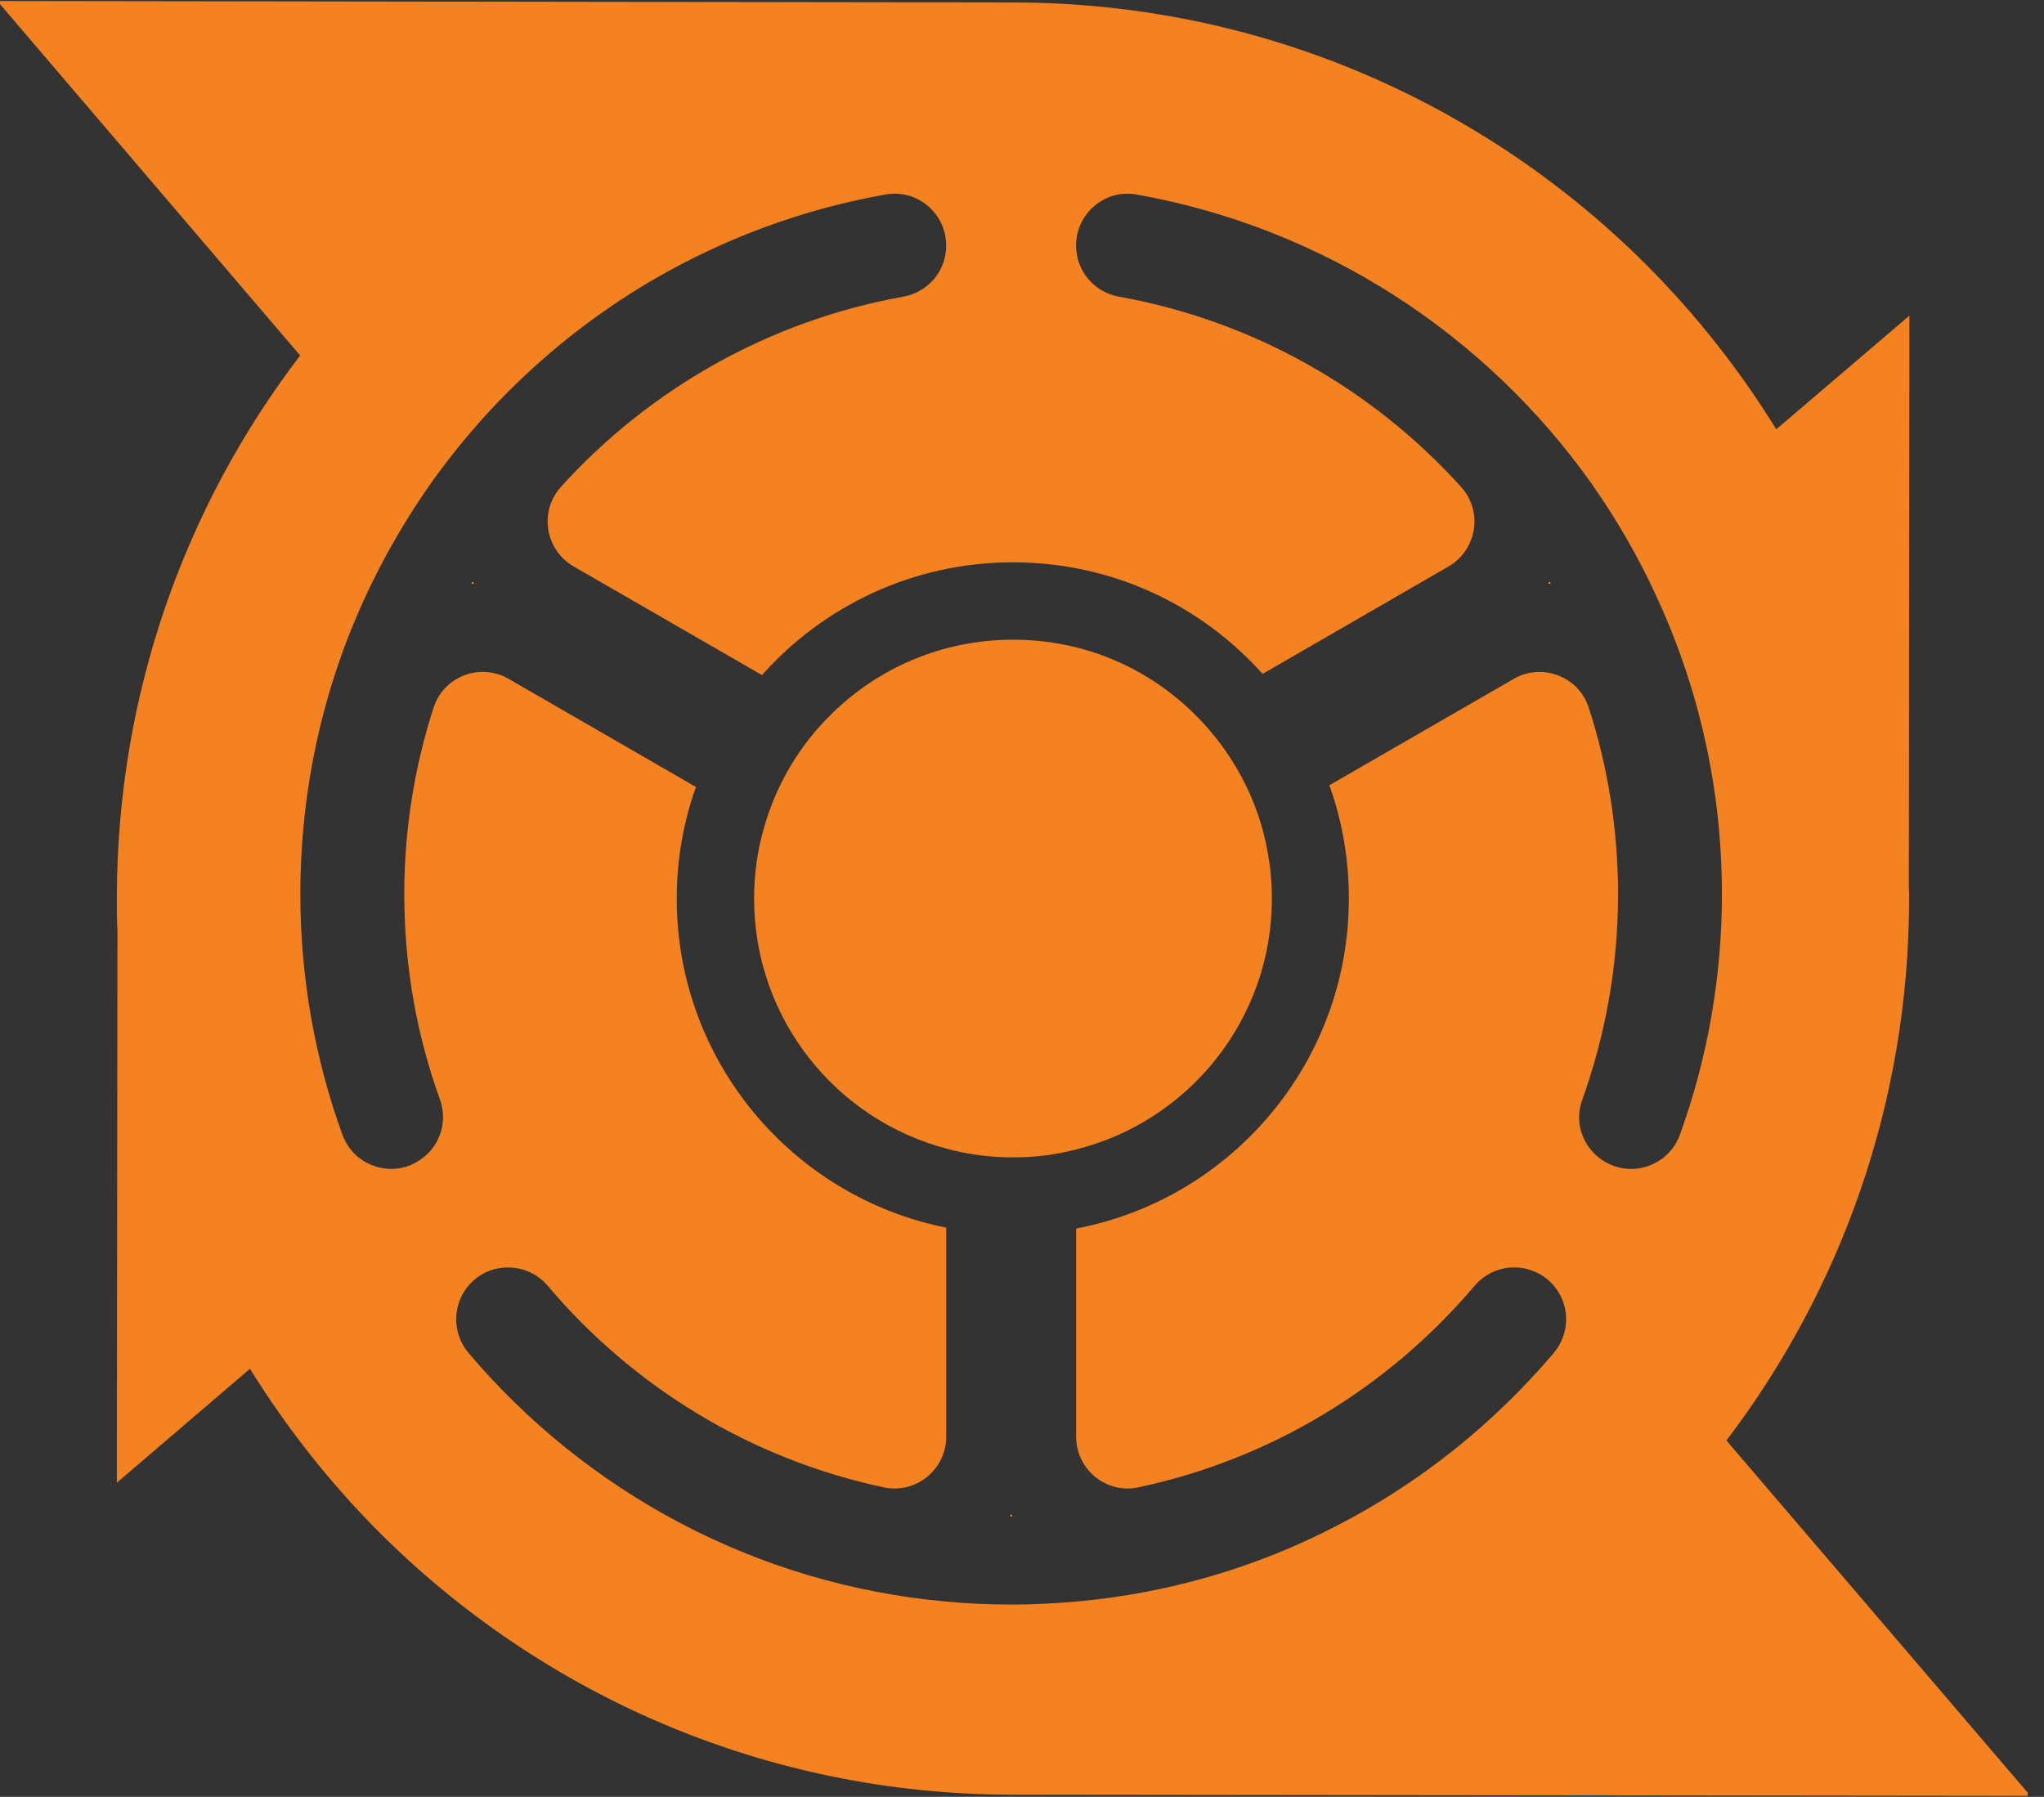
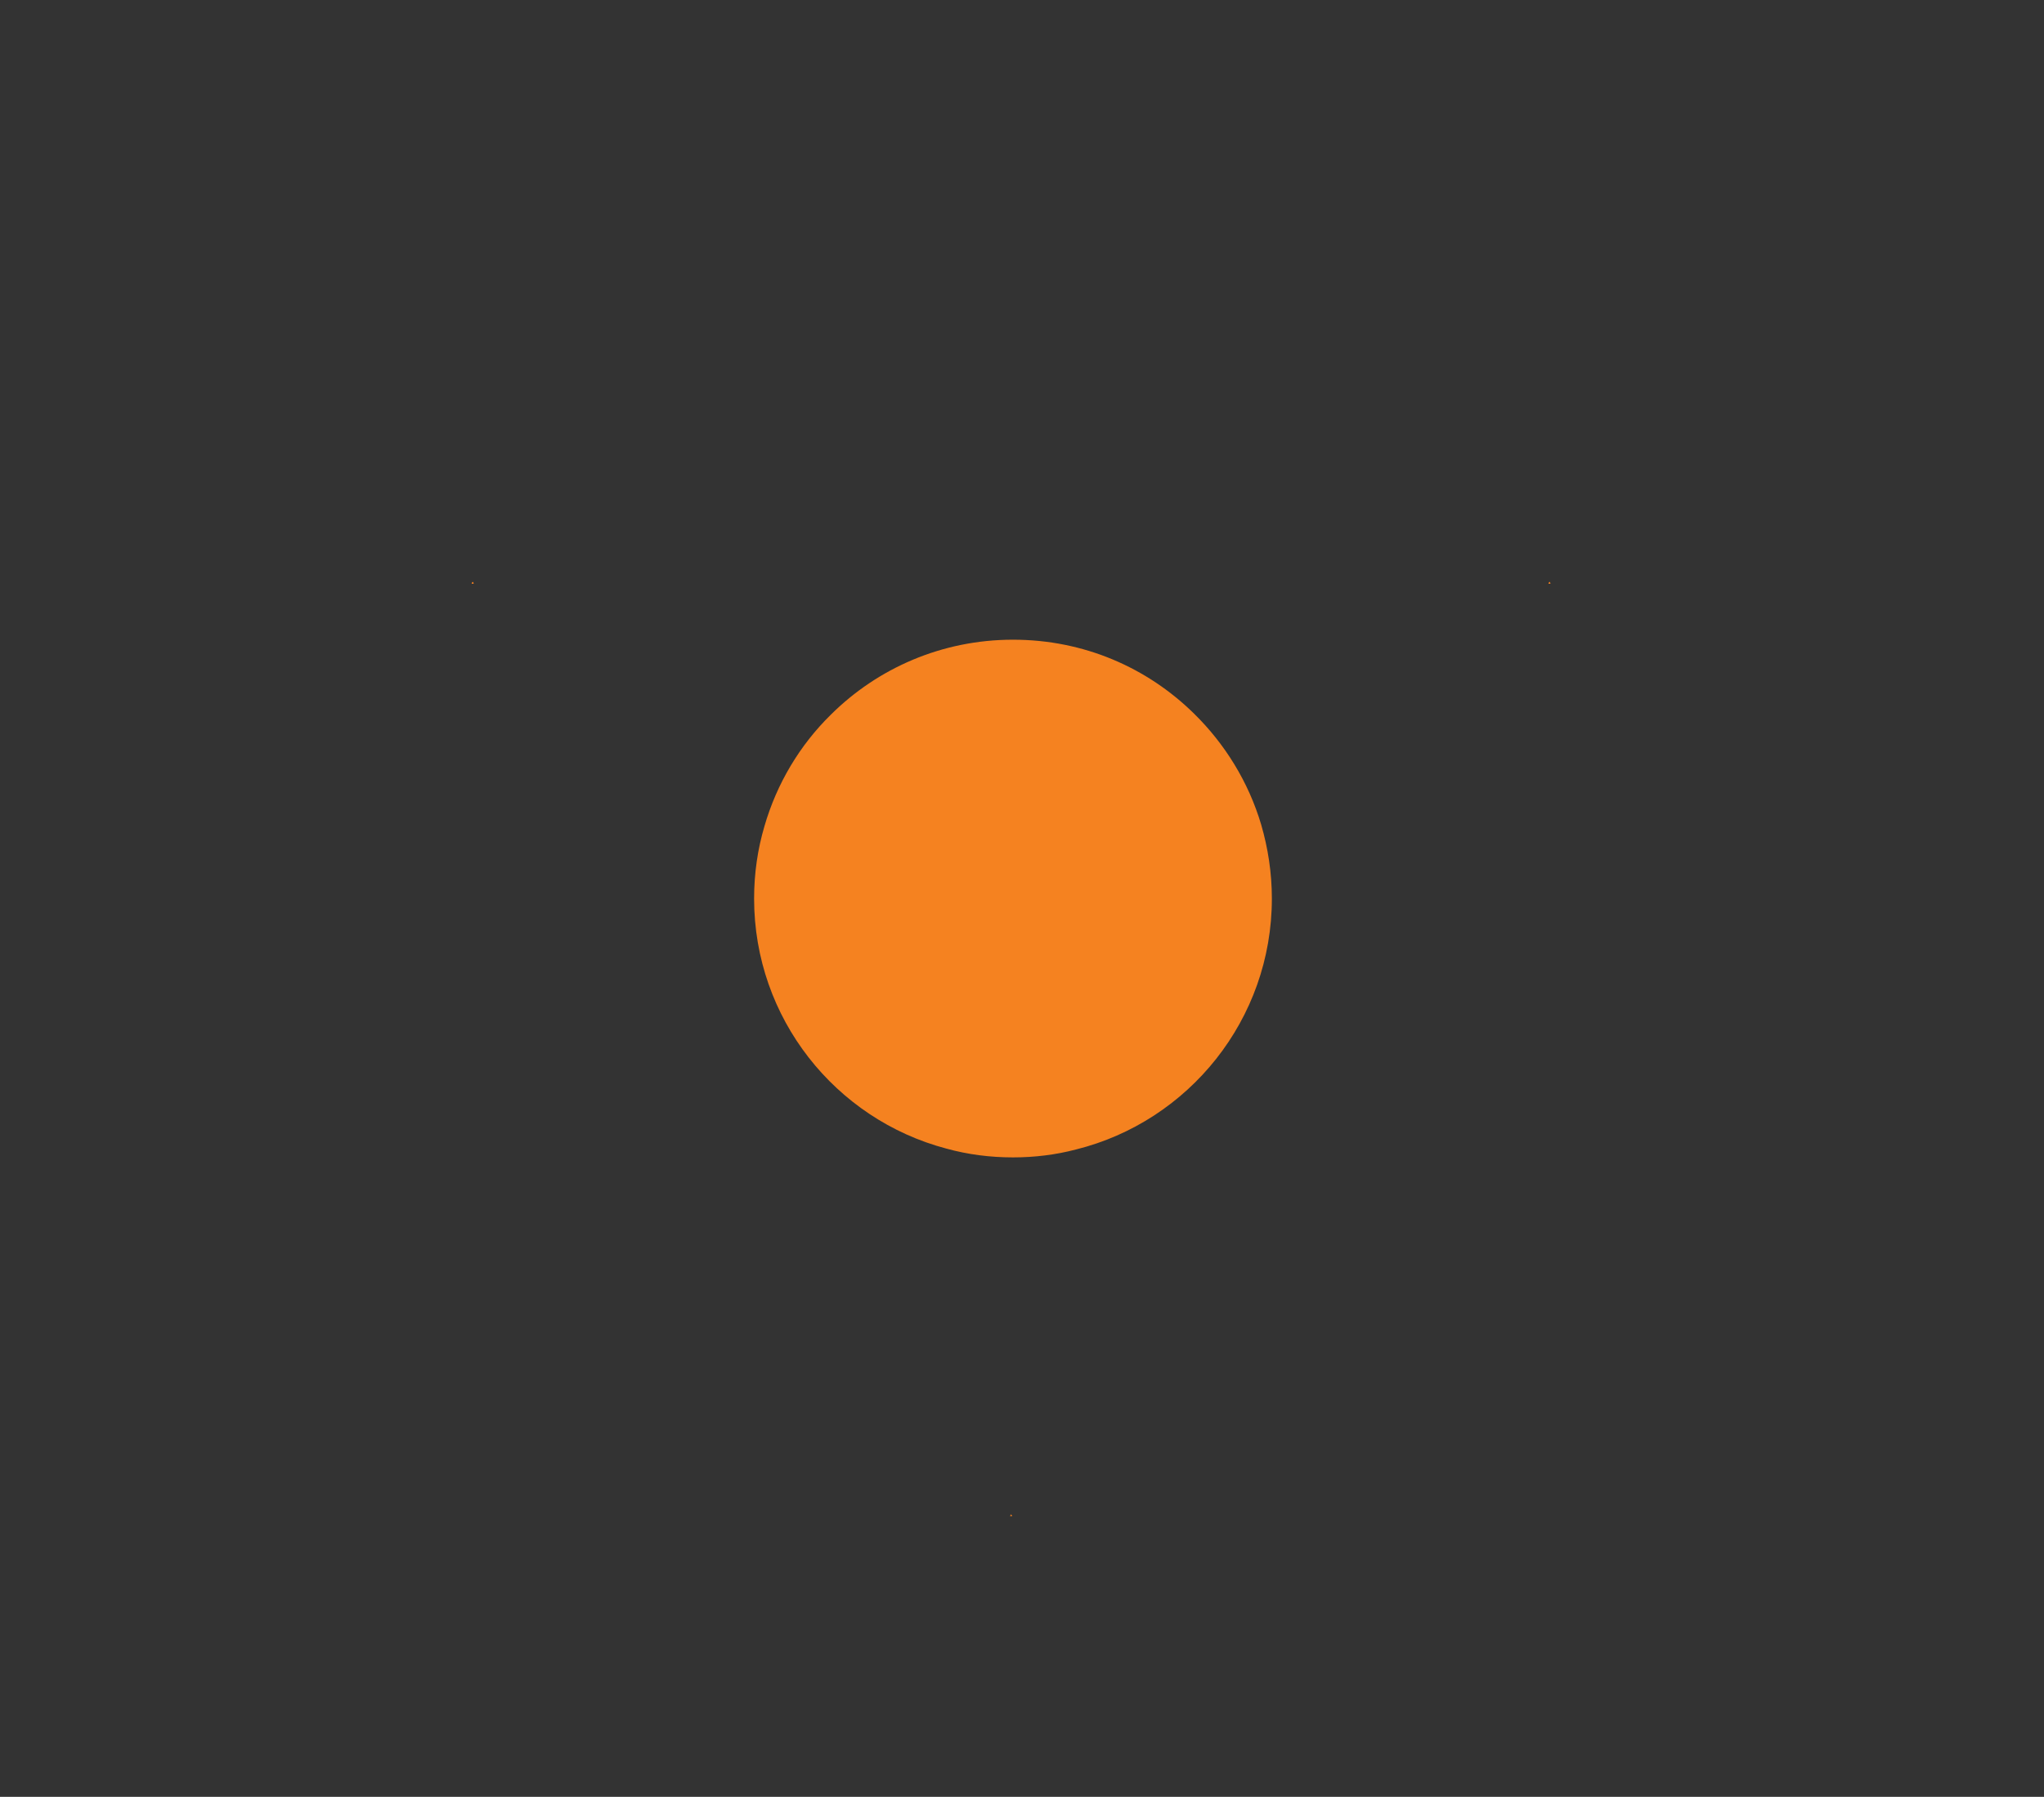
<svg xmlns="http://www.w3.org/2000/svg" width="91" height="80" viewBox="0 0 91 80" fill="none">
  <rect x="0" y="0" width="91" height="80" fill="#333333" stroke="none" />
  <g clip-path="url(#clip0_440_5358)">
    <path d="M68.988 25.906C68.975 25.933 68.962 25.958 68.949 25.985H69.028C69.015 25.958 69.001 25.933 68.988 25.906ZM45.018 67.432C45.006 67.459 44.992 67.472 44.979 67.498H45.058C45.045 67.472 45.031 67.459 45.018 67.432ZM21.048 25.906C21.036 25.933 21.022 25.958 21.009 25.985H21.088C21.075 25.958 21.061 25.933 21.048 25.906ZM68.987 25.906C68.974 25.933 68.96 25.958 68.948 25.985H69.026C69.014 25.958 69 25.933 68.987 25.906ZM45.017 67.432C45.004 67.459 44.99 67.472 44.978 67.498H45.056C45.044 67.472 45.03 67.459 45.017 67.432ZM21.047 25.906C21.035 25.933 21.02 25.958 21.008 25.985H21.087C21.074 25.958 21.06 25.933 21.047 25.906ZM68.986 25.906C68.973 25.933 68.959 25.958 68.946 25.985H69.025C69.012 25.958 68.998 25.933 68.986 25.906ZM45.016 67.432C45.003 67.459 44.989 67.472 44.976 67.498H45.055C45.042 67.472 45.029 67.459 45.016 67.432ZM21.046 25.906C21.033 25.933 21.019 25.958 21.006 25.985H21.085C21.073 25.958 21.059 25.933 21.046 25.906ZM68.984 25.906C68.972 25.933 68.958 25.958 68.945 25.985H69.024C69.011 25.958 68.997 25.933 68.984 25.906ZM45.014 67.432C45.002 67.459 44.988 67.472 44.975 67.498H45.054C45.041 67.472 45.027 67.459 45.014 67.432ZM21.045 25.906C21.032 25.933 21.018 25.958 21.005 25.985H21.084C21.071 25.958 21.057 25.933 21.045 25.906ZM21.045 25.906C21.032 25.933 21.018 25.958 21.005 25.985H21.084C21.071 25.958 21.057 25.933 21.045 25.906ZM45.014 67.432C45.002 67.459 44.988 67.472 44.975 67.498H45.054C45.041 67.472 45.027 67.459 45.014 67.432ZM68.984 25.906C68.972 25.933 68.958 25.958 68.945 25.985H69.024C69.011 25.958 68.997 25.933 68.984 25.906ZM68.984 25.906C68.972 25.933 68.958 25.958 68.945 25.985H69.024C69.011 25.958 68.997 25.933 68.984 25.906ZM45.014 67.432C45.002 67.459 44.988 67.472 44.975 67.498H45.054C45.041 67.472 45.027 67.459 45.014 67.432ZM21.045 25.906C21.032 25.933 21.018 25.958 21.005 25.985H21.084C21.071 25.958 21.057 25.933 21.045 25.906ZM21.045 25.906C21.032 25.933 21.018 25.958 21.005 25.985H21.084C21.071 25.958 21.057 25.933 21.045 25.906ZM45.014 67.432C45.002 67.459 44.988 67.472 44.975 67.498H45.054C45.041 67.472 45.027 67.459 45.014 67.432ZM68.984 25.906C68.972 25.933 68.958 25.958 68.945 25.985H69.024C69.011 25.958 68.997 25.933 68.984 25.906ZM68.984 25.906C68.972 25.933 68.958 25.958 68.945 25.985H69.024C69.011 25.958 68.997 25.933 68.984 25.906ZM45.014 67.432C45.002 67.459 44.988 67.472 44.975 67.498H45.054C45.041 67.472 45.027 67.459 45.014 67.432ZM21.045 25.906C21.032 25.933 21.018 25.958 21.005 25.985H21.084C21.071 25.958 21.057 25.933 21.045 25.906ZM21.045 25.906C21.032 25.933 21.018 25.958 21.005 25.985H21.084C21.071 25.958 21.057 25.933 21.045 25.906ZM45.014 67.432C45.002 67.459 44.988 67.472 44.975 67.498H45.054C45.041 67.472 45.027 67.459 45.014 67.432ZM68.984 25.906C68.972 25.933 68.958 25.958 68.945 25.985H69.024C69.011 25.958 68.997 25.933 68.984 25.906ZM68.984 25.906C68.972 25.933 68.958 25.958 68.945 25.985H69.024C69.011 25.958 68.997 25.933 68.984 25.906ZM44.975 67.498H45.054C45.041 67.472 45.027 67.459 45.014 67.432C45.002 67.459 44.988 67.472 44.975 67.498ZM21.005 25.986H21.084C21.071 25.959 21.057 25.934 21.045 25.907C21.032 25.934 21.018 25.959 21.005 25.986ZM68.983 25.907C68.97 25.934 68.956 25.959 68.944 25.986H69.022C69.01 25.959 68.996 25.934 68.983 25.907ZM44.974 67.5H45.053C45.04 67.473 45.026 67.46 45.013 67.434C45.001 67.46 44.987 67.473 44.974 67.5ZM21.004 25.987H21.083C21.07 25.961 21.056 25.935 21.043 25.909C21.031 25.935 21.017 25.961 21.004 25.987ZM21.043 25.909C21.031 25.935 21.017 25.961 21.004 25.987H21.083C21.07 25.961 21.056 25.935 21.043 25.909ZM45.013 67.435C45.001 67.462 44.987 67.474 44.974 67.501H45.053C45.04 67.474 45.026 67.462 45.013 67.435ZM68.983 25.909C68.97 25.935 68.956 25.961 68.944 25.987H69.022C69.01 25.961 68.996 25.935 68.983 25.909ZM68.983 25.909C68.97 25.935 68.956 25.961 68.944 25.987H69.022C69.01 25.961 68.996 25.935 68.983 25.909ZM45.013 67.435C45.001 67.462 44.987 67.474 44.974 67.501H45.053C45.04 67.474 45.026 67.462 45.013 67.435ZM21.043 25.909C21.031 25.935 21.017 25.961 21.004 25.987H21.083C21.07 25.961 21.056 25.935 21.043 25.909ZM21.043 25.909C21.031 25.935 21.017 25.961 21.004 25.987H21.083C21.07 25.961 21.056 25.935 21.043 25.909ZM45.013 67.435C45.001 67.462 44.987 67.474 44.974 67.501H45.053C45.04 67.474 45.026 67.462 45.013 67.435ZM68.983 25.909C68.97 25.935 68.956 25.961 68.944 25.987H69.022C69.01 25.961 68.996 25.935 68.983 25.909ZM68.983 25.909C68.97 25.935 68.956 25.961 68.944 25.987H69.022C69.01 25.961 68.996 25.935 68.983 25.909ZM45.013 67.435C45.001 67.462 44.987 67.474 44.974 67.501H45.053C45.04 67.474 45.026 67.462 45.013 67.435ZM21.043 25.909C21.031 25.935 21.017 25.961 21.004 25.987H21.083C21.07 25.961 21.056 25.935 21.043 25.909ZM21.043 25.909C21.031 25.935 21.017 25.961 21.004 25.987H21.083C21.07 25.961 21.056 25.935 21.043 25.909ZM68.982 25.909C68.969 25.935 68.955 25.961 68.942 25.987H69.021C69.008 25.961 68.995 25.935 68.982 25.909ZM45.012 67.435C44.999 67.462 44.985 67.474 44.973 67.501H45.051C45.039 67.474 45.025 67.462 45.012 67.435ZM68.982 25.909C68.969 25.935 68.955 25.961 68.942 25.987H69.021C69.008 25.961 68.995 25.935 68.982 25.909ZM45.012 67.435C44.999 67.462 44.985 67.474 44.973 67.501H45.051C45.039 67.474 45.025 67.462 45.012 67.435ZM21.042 25.909C21.029 25.935 21.015 25.961 21.003 25.987H21.081C21.069 25.961 21.055 25.935 21.042 25.909ZM68.981 25.909C68.968 25.935 68.954 25.961 68.941 25.987H69.02C69.007 25.961 68.993 25.935 68.981 25.909ZM45.011 67.435C44.998 67.462 44.984 67.474 44.971 67.501H45.05C45.037 67.474 45.023 67.462 45.011 67.435ZM21.041 25.909C21.028 25.935 21.014 25.961 21.002 25.987H21.08C21.067 25.961 21.053 25.935 21.041 25.909ZM68.979 25.909C68.967 25.935 68.953 25.961 68.94 25.987H69.019C69.006 25.961 68.992 25.935 68.979 25.909ZM45.009 67.435C44.997 67.462 44.983 67.474 44.97 67.501H45.049C45.036 67.474 45.022 67.462 45.009 67.435ZM21.04 25.909C21.027 25.935 21.013 25.961 21 25.987H21.079C21.066 25.961 21.052 25.935 21.04 25.909ZM68.978 25.909C68.965 25.935 68.951 25.961 68.939 25.987H69.017C69.005 25.961 68.991 25.935 68.978 25.909ZM45.008 67.435C44.995 67.462 44.981 67.474 44.969 67.501H45.047C45.035 67.474 45.021 67.462 45.008 67.435ZM21.038 25.909C21.026 25.935 21.012 25.961 20.999 25.987H21.078C21.065 25.961 21.051 25.935 21.038 25.909ZM68.977 25.909C68.964 25.935 68.95 25.961 68.937 25.987H69.016C69.003 25.961 68.989 25.935 68.977 25.909ZM45.007 67.435C44.994 67.462 44.98 67.474 44.968 67.501H45.046C45.033 67.474 45.02 67.462 45.007 67.435ZM21.037 25.909C21.024 25.935 21.01 25.961 20.998 25.987H21.076C21.064 25.961 21.05 25.935 21.037 25.909ZM68.975 25.909C68.963 25.935 68.949 25.961 68.936 25.987H69.015C69.002 25.961 68.988 25.935 68.975 25.909ZM45.006 67.435C44.993 67.462 44.979 67.474 44.966 67.501H45.045C45.032 67.474 45.018 67.462 45.006 67.435ZM21.036 25.909C21.023 25.935 21.009 25.961 20.996 25.987H21.075C21.062 25.961 21.048 25.935 21.036 25.909ZM68.974 25.909C68.962 25.935 68.948 25.961 68.935 25.987H69.014C69.001 25.961 68.987 25.935 68.974 25.909ZM45.004 67.435C44.992 67.462 44.978 67.474 44.965 67.501H45.044C45.031 67.474 45.017 67.462 45.004 67.435ZM21.035 25.909C21.022 25.935 21.008 25.961 20.995 25.987H21.074C21.061 25.961 21.047 25.935 21.035 25.909Z" fill="#F48120" />
-     <path d="M76.861 64.134C81.946 57.445 84.982 49.1 84.994 40.06V40.02C84.994 39.863 84.994 39.705 84.982 39.547L85.008 14.053L79.081 19.113C77.452 16.472 75.52 14.028 73.338 11.832C66.124 4.605 56.163 0.124 45.138 0.11H45.086L-0.12 0.044L13.363 15.827C8.251 22.516 5.215 30.873 5.202 39.954V40.02C5.202 40.494 5.202 40.98 5.229 41.44L5.202 66.014L11.129 60.942C12.758 63.57 14.677 66.001 16.846 68.183C24.06 75.41 34.021 79.892 45.046 79.905H45.139L90.397 79.957L76.862 64.135L76.861 64.134ZM74.797 50.506C74.311 51.859 72.721 52.464 71.459 51.728C70.737 51.308 70.302 50.546 70.302 49.744C70.302 49.481 70.354 49.206 70.447 48.955C71.472 46.091 72.037 43.016 72.037 39.81C72.037 36.918 71.577 34.12 70.735 31.517C70.288 30.111 68.645 29.493 67.385 30.23L59.185 34.961C59.75 36.538 60.052 38.233 60.052 40.006C60.052 47.3 54.822 53.384 47.91 54.698V63.962C47.91 65.421 49.25 66.525 50.669 66.222C56.635 64.96 61.852 61.727 65.65 57.247C66.373 56.392 67.595 56.183 68.568 56.734C69.317 57.167 69.725 57.943 69.725 58.731C69.725 59.269 69.541 59.795 69.172 60.242C66.492 63.396 63.206 66.037 59.487 67.943C55.965 69.77 52.049 70.939 47.91 71.306C46.989 71.385 46.07 71.438 45.136 71.438H45.018C44.046 71.438 43.087 71.399 42.127 71.306C33.625 70.544 26.082 66.405 20.864 60.242C19.931 59.139 20.208 57.456 21.469 56.734C21.823 56.523 22.231 56.431 22.611 56.431C23.282 56.431 23.926 56.707 24.385 57.247C28.17 61.727 33.4 64.96 39.353 66.222C40.785 66.525 42.126 65.421 42.126 63.962V54.658C35.28 53.291 30.128 47.246 30.128 40.005C30.128 38.258 30.43 36.588 30.983 35.038L22.651 30.228C21.376 29.492 19.747 30.11 19.3 31.516C18.459 34.117 17.999 36.917 17.999 39.808C17.999 43.014 18.551 46.09 19.588 48.954C19.969 50.005 19.536 51.175 18.564 51.727C18.195 51.951 17.802 52.042 17.42 52.042C16.474 52.042 15.58 51.464 15.238 50.504C14.03 47.166 13.372 43.553 13.372 39.807C13.372 35.063 14.41 30.569 16.276 26.547C17.091 24.786 18.062 23.118 19.167 21.541C21.795 17.834 25.185 14.721 29.115 12.434C32.242 10.621 35.711 9.32 39.405 8.663C40.325 8.492 41.193 8.887 41.692 9.582C41.967 9.963 42.125 10.423 42.125 10.936C42.125 11.488 41.928 12.014 41.586 12.422C41.245 12.815 40.758 13.119 40.206 13.21C34.214 14.288 28.904 17.337 24.976 21.673C23.99 22.764 24.266 24.485 25.541 25.22L33.925 30.057C36.658 26.982 40.653 25.036 45.094 25.036C49.536 25.036 53.478 26.955 56.212 30.003L64.491 25.22C65.753 24.484 66.041 22.764 65.043 21.673C61.127 17.337 55.819 14.288 49.825 13.21C48.708 13.013 47.907 12.053 47.907 10.936C47.907 9.491 49.209 8.4 50.614 8.663C58.959 10.149 66.16 14.905 70.865 21.542C71.968 23.119 72.941 24.787 73.743 26.549C75.61 30.57 76.661 35.065 76.661 39.808C76.661 43.554 76.005 47.168 74.795 50.506H74.797Z" fill="#F58220" />
-     <path d="M21.05 25.906C21.037 25.933 21.023 25.958 21.01 25.985H21.089C21.076 25.958 21.062 25.933 21.05 25.906ZM45.02 67.432C45.007 67.459 44.993 67.472 44.98 67.498H45.059C45.046 67.472 45.032 67.459 45.02 67.432ZM68.99 25.906C68.977 25.933 68.963 25.958 68.95 25.985H69.029C69.016 25.958 69.002 25.933 68.99 25.906Z" fill="white" />
    <path d="M21.089 25.985H21.01C21.023 25.958 21.037 25.933 21.05 25.906C21.062 25.933 21.076 25.958 21.089 25.985Z" fill="#F48120" />
-     <path d="M45.059 67.498H44.98C44.993 67.472 45.007 67.459 45.02 67.432C45.032 67.459 45.046 67.472 45.059 67.498Z" fill="#F48120" />
+     <path d="M45.059 67.498C44.993 67.472 45.007 67.459 45.02 67.432C45.032 67.459 45.046 67.472 45.059 67.498Z" fill="#F48120" />
    <path d="M69.029 25.985H68.95C68.963 25.958 68.977 25.933 68.989 25.906C69.002 25.933 69.016 25.958 69.029 25.985Z" fill="#F48120" />
    <path d="M56.624 40.006C56.624 45.394 52.917 49.928 47.911 51.176C47.017 51.412 46.071 51.53 45.098 51.53C44.074 51.53 43.074 51.4 42.128 51.137C37.201 49.835 33.573 45.342 33.573 40.006C33.573 38.889 33.73 37.812 34.033 36.786C34.585 34.88 35.61 33.173 36.99 31.819C39.066 29.756 41.93 28.481 45.098 28.481C48.266 28.481 51.077 29.729 53.153 31.766C54.534 33.119 55.585 34.815 56.15 36.72C56.452 37.759 56.624 38.862 56.624 40.005V40.006Z" fill="#F58220" />
  </g>
  <defs>
    <clipPath id="clip0_440_5358">
      <rect width="90.275" height="80" fill="white" />
    </clipPath>
  </defs>
</svg>